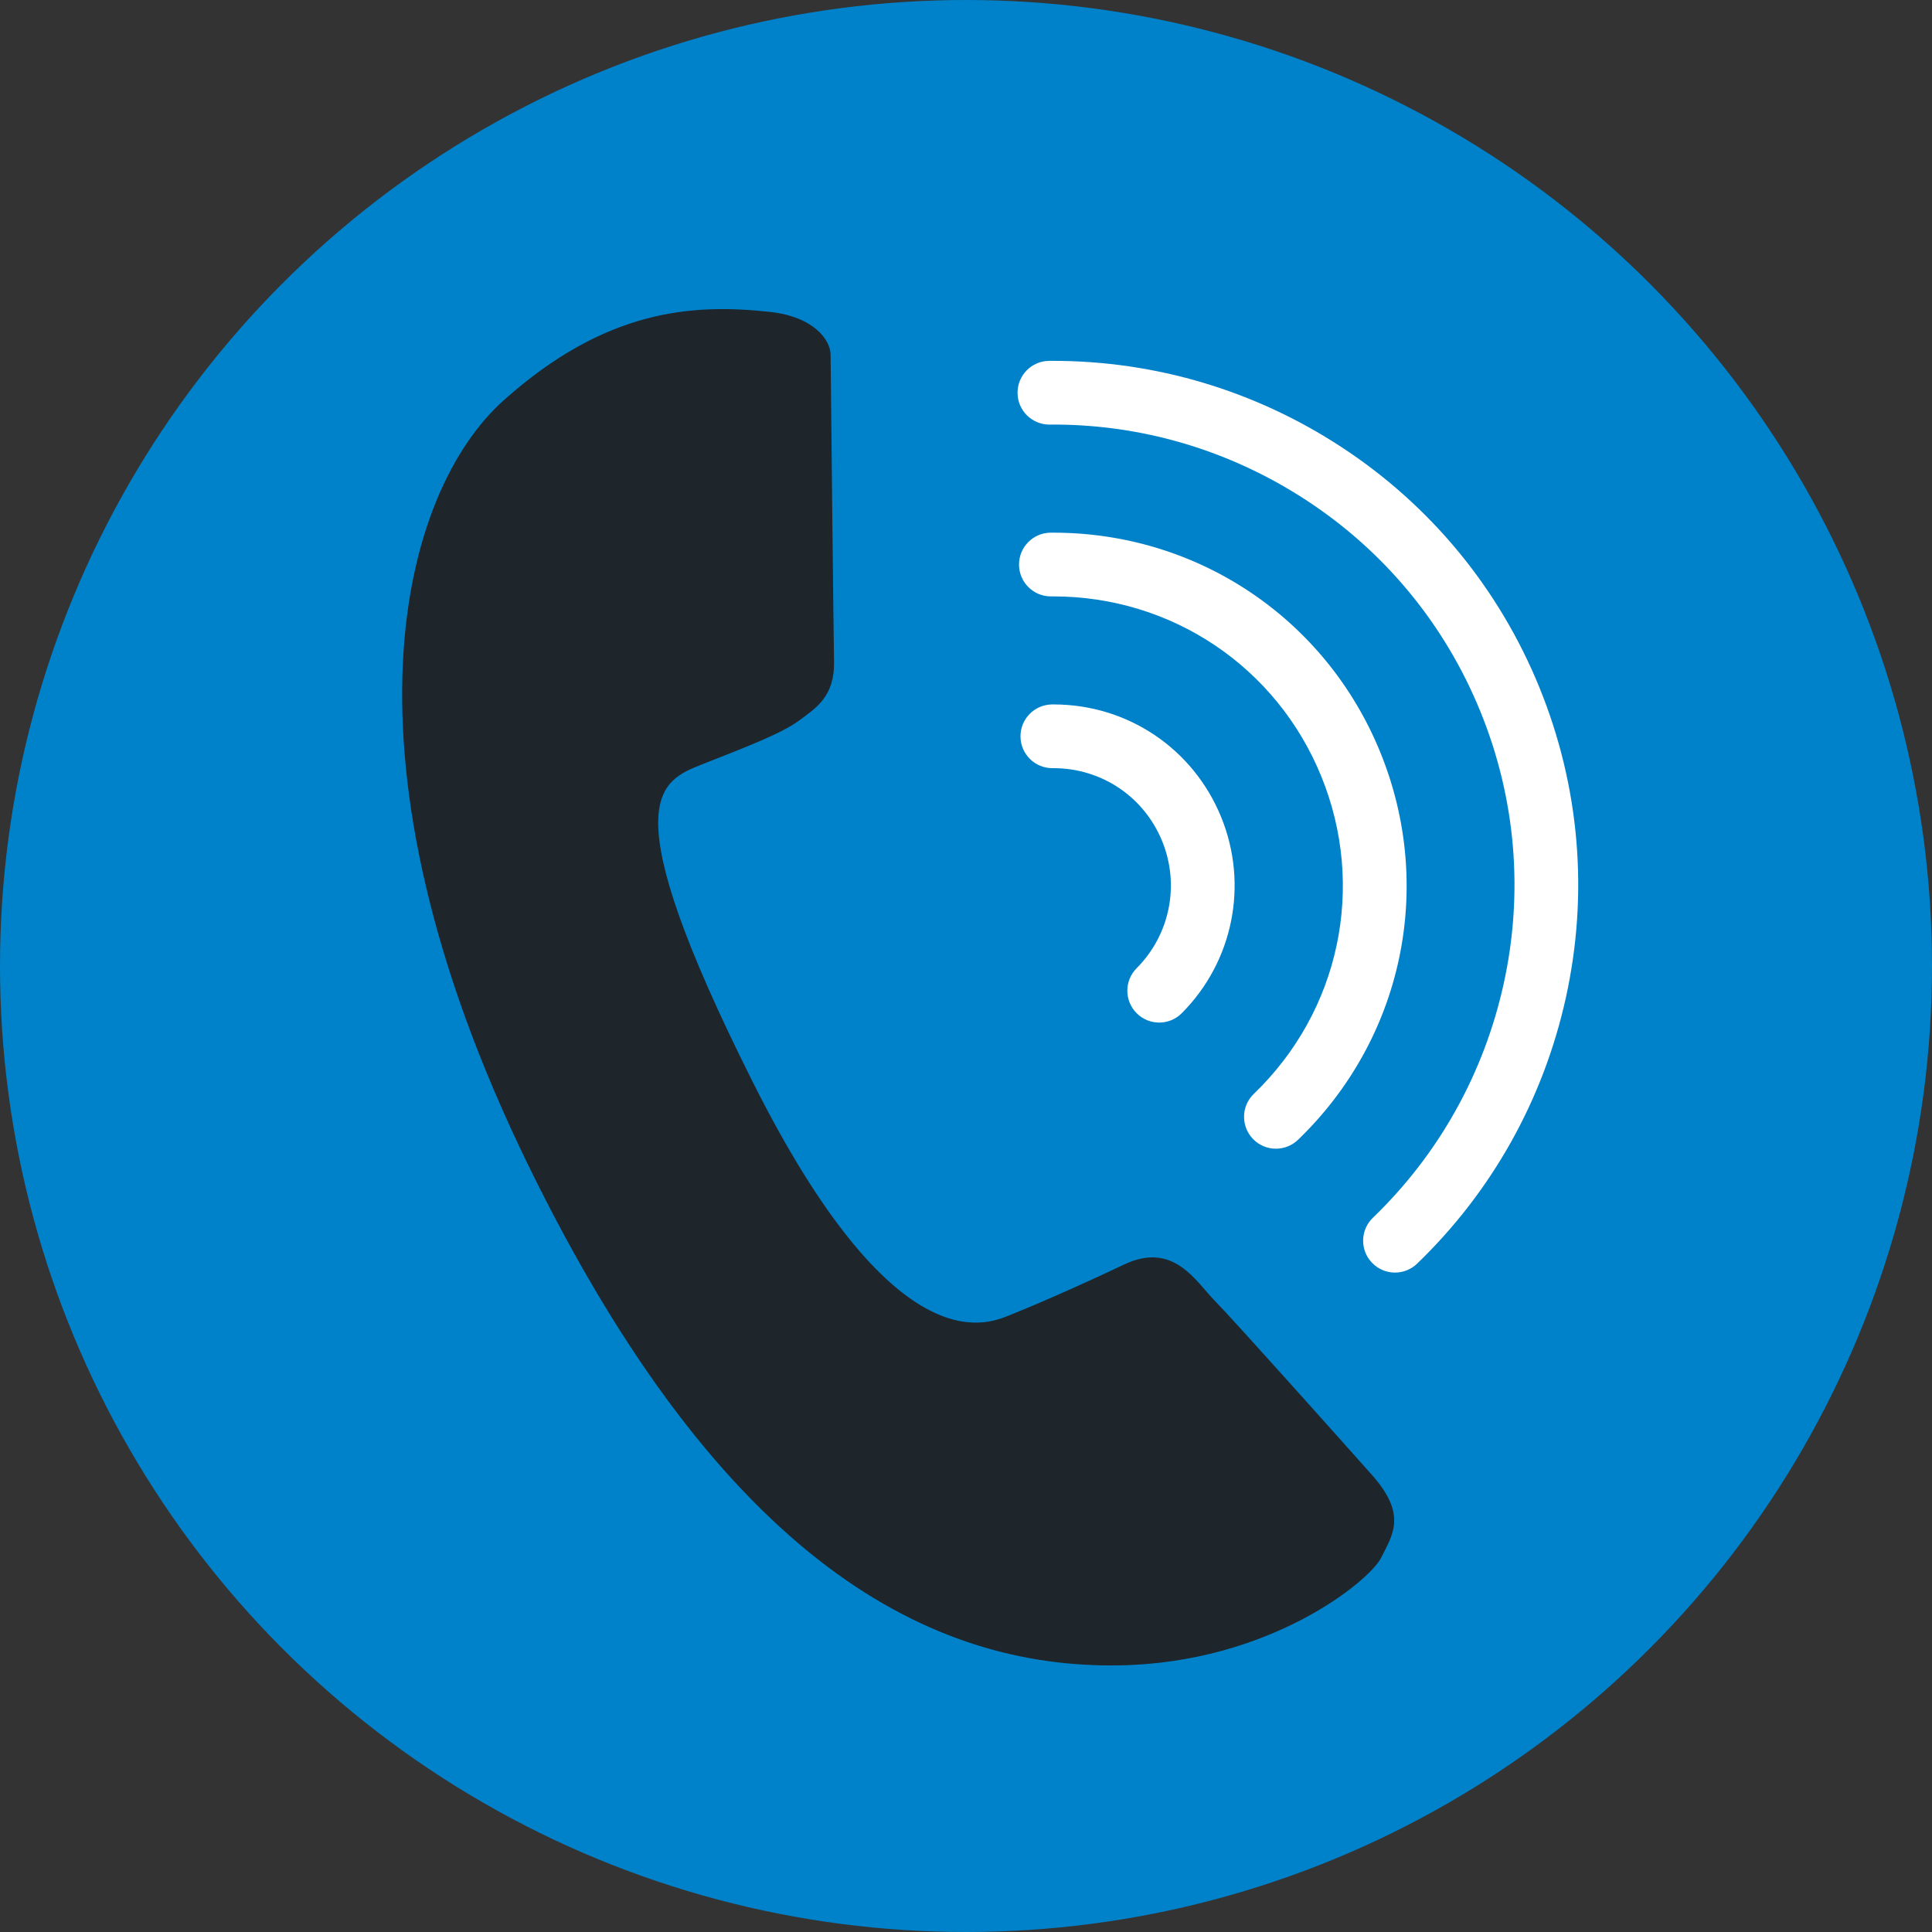
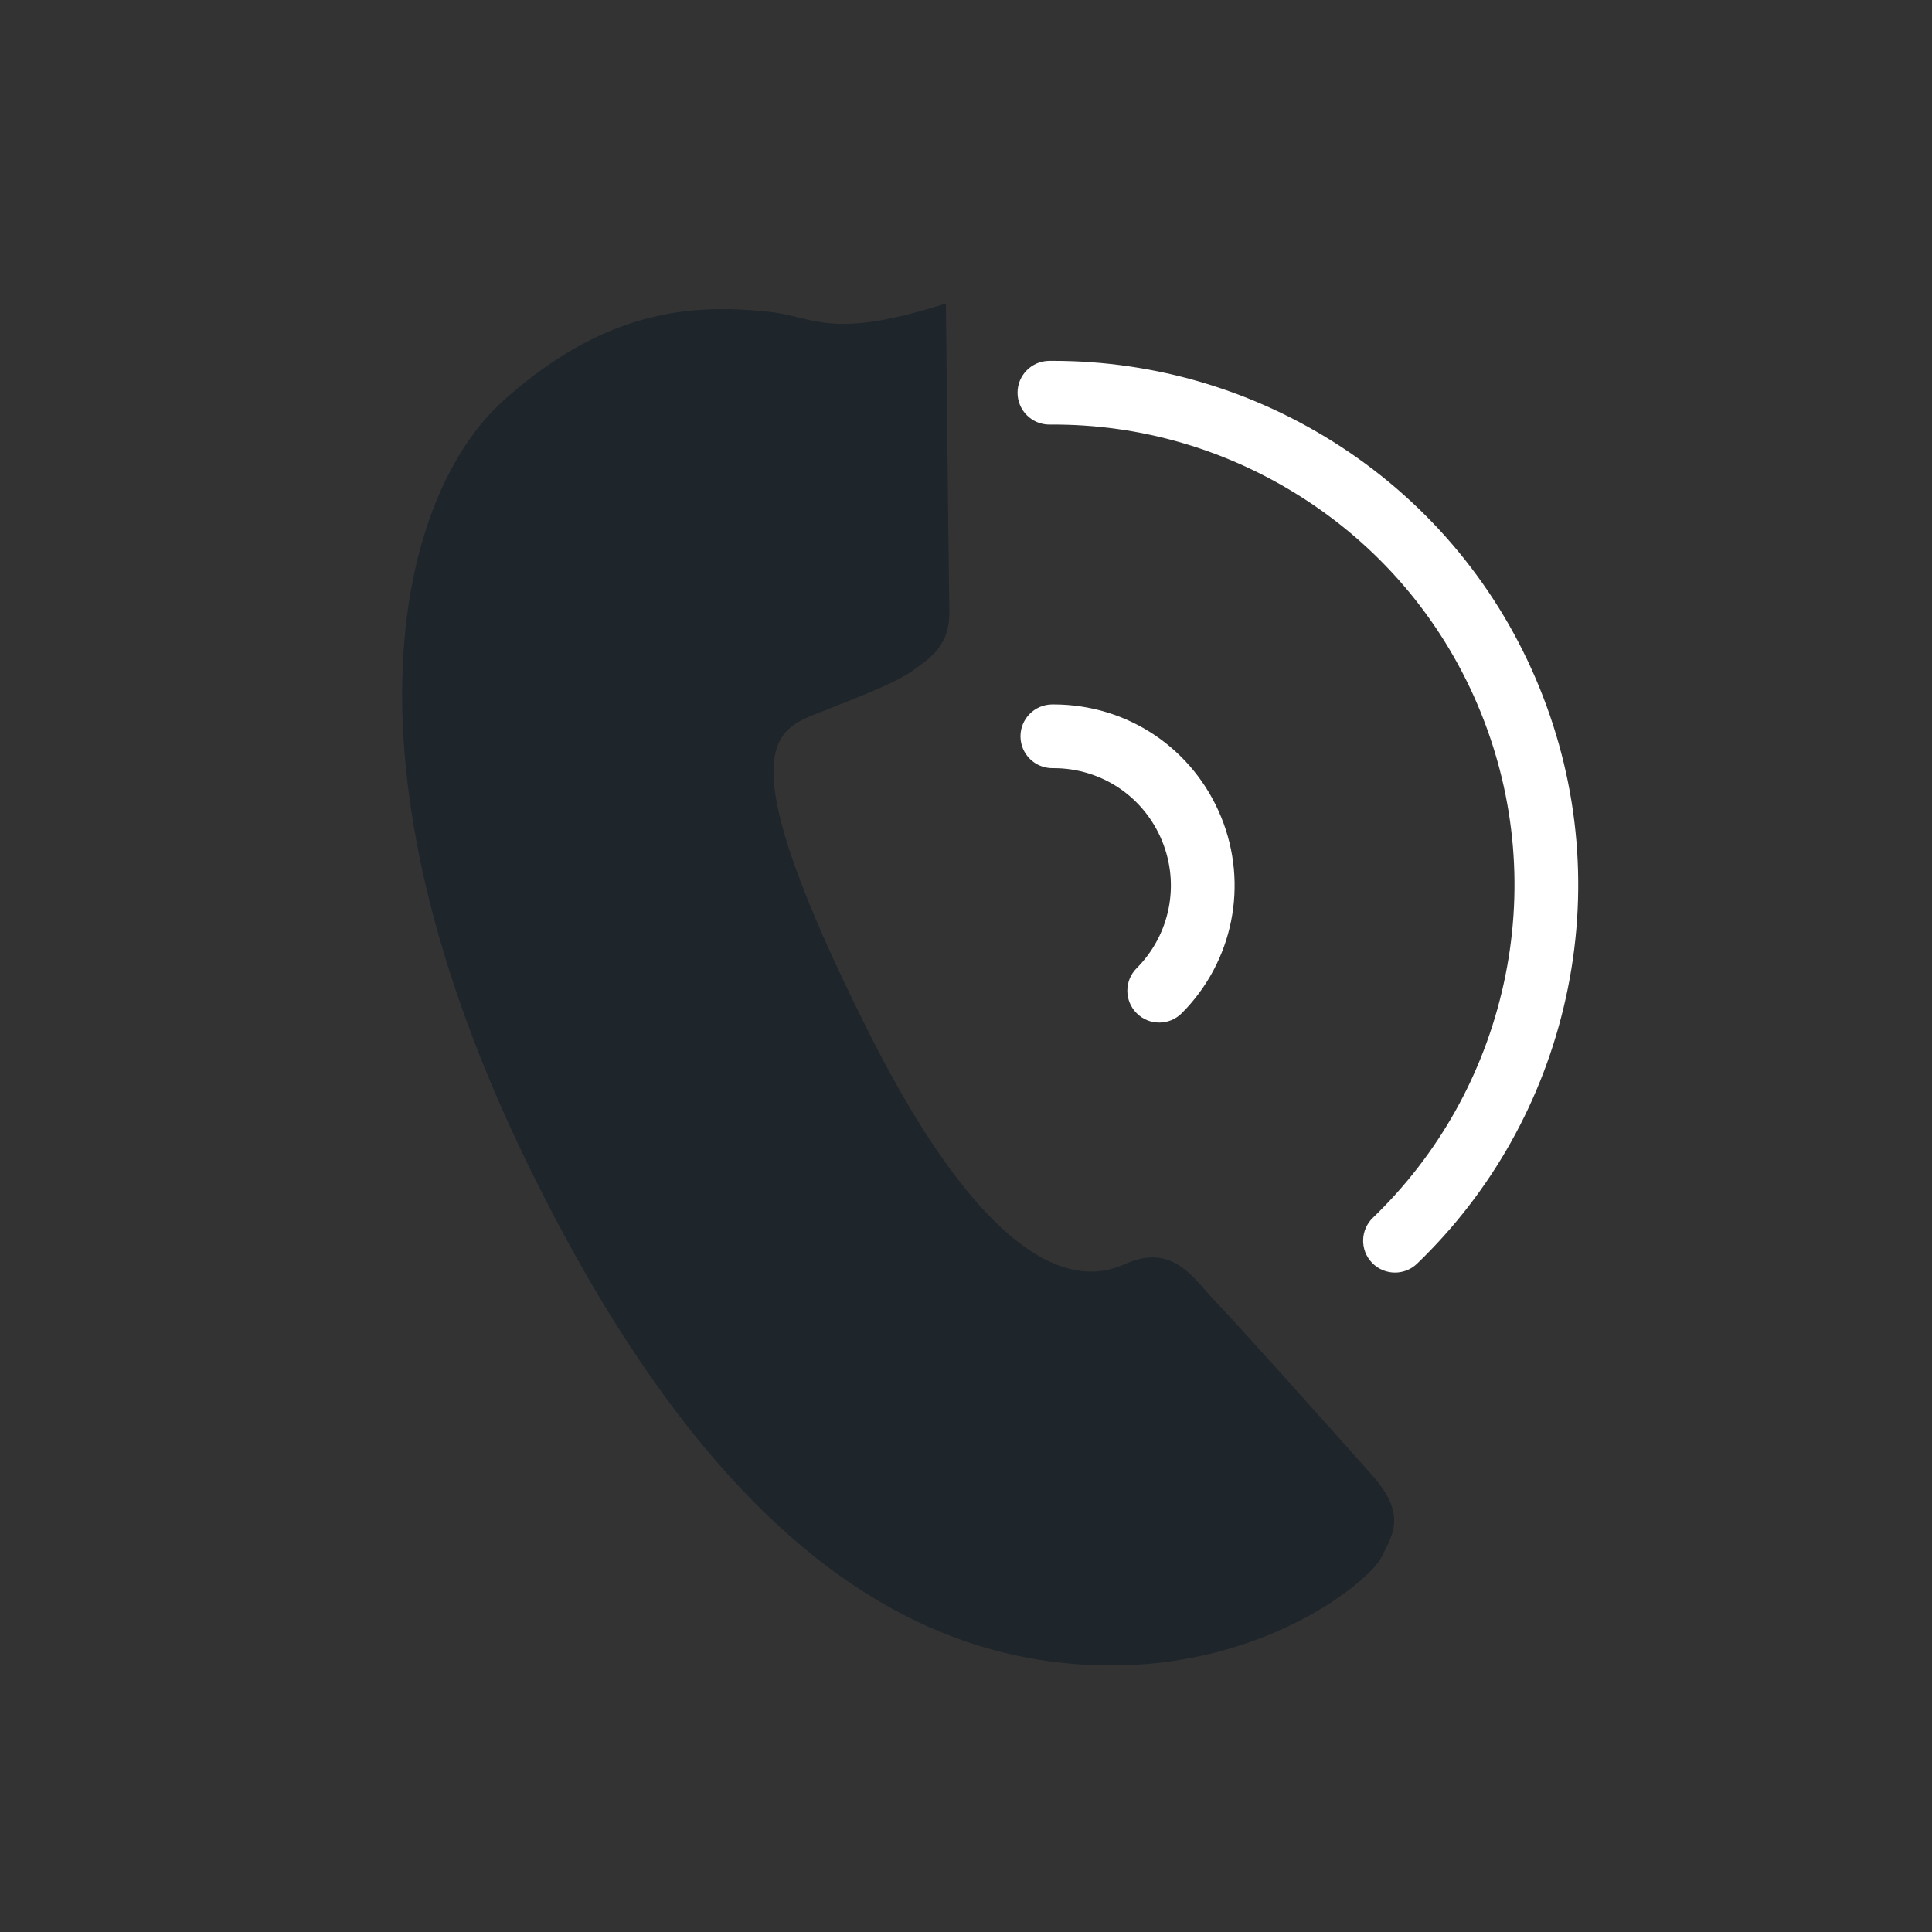
<svg xmlns="http://www.w3.org/2000/svg" version="1.1" id="Layer_1" x="0px" y="0px" viewBox="0 0 511.995 511.995" style="enable-background:new 0 0 511.995 511.995;" xml:space="preserve">
  <rect x="0" y="0" width="511.995" height="511.995" fill="#333333" stroke="none" />
-   <circle style="fill:#0082CA;" cx="255.998" cy="255.998" r="255.998" />
-   <path style="fill:#1E252B;" d="M204.018,82.656c-20.28-2.203-43.373-0.876-70.559,23.453 c-27.189,24.326-46.202,94.661,6.518,202.643c51.704,105.912,107.125,133.326,156.438,132.588 c40.072-0.603,66.554-22.428,69.584-28.509c3.029-6.083,6.993-11.386-2.449-21.987c-9.429-10.601-36.576-40.988-41.622-46.133 c-5.046-5.14-10.934-15.806-24.001-9.619c-13.069,6.196-24.339,11.05-30.558,13.526c-6.216,2.467-30.424,12.772-67.849-61.813 c-37.425-74.595-25.005-79.705-13.426-84.261c11.57-4.552,21.074-8.2,25.567-11.528c4.494-3.33,9.552-6.354,9.368-15.751 c-0.185-9.405-0.864-77.61-0.915-81.32C220.059,90.239,215.861,83.942,204.018,82.656z" />
+   <path style="fill:#1E252B;" d="M204.018,82.656c-20.28-2.203-43.373-0.876-70.559,23.453 c-27.189,24.326-46.202,94.661,6.518,202.643c51.704,105.912,107.125,133.326,156.438,132.588 c40.072-0.603,66.554-22.428,69.584-28.509c3.029-6.083,6.993-11.386-2.449-21.987c-9.429-10.601-36.576-40.988-41.622-46.133 c-5.046-5.14-10.934-15.806-24.001-9.619c-6.216,2.467-30.424,12.772-67.849-61.813 c-37.425-74.595-25.005-79.705-13.426-84.261c11.57-4.552,21.074-8.2,25.567-11.528c4.494-3.33,9.552-6.354,9.368-15.751 c-0.185-9.405-0.864-77.61-0.915-81.32C220.059,90.239,215.861,83.942,204.018,82.656z" />
  <g>
    <path style="fill:#FFFFFF;" d="M369.685,337.242c-2.215,0-4.426-0.866-6.083-2.587c-3.235-3.358-3.134-8.703,0.225-11.94 c17.405-16.762,29.379-38.154,34.628-61.864c5.371-24.255,3.248-49.254-6.139-72.294s-25.343-42.403-46.139-55.997 c-20.328-13.289-43.829-20.254-68.014-20.041c-0.021,0-0.042,0-0.063,0c-4.634,0-8.409-3.739-8.443-8.382 c-0.034-4.663,3.719-8.471,8.382-8.506c0.342-0.002,0.687-0.003,1.029-0.003c27.139,0,53.517,7.872,76.348,22.796 c23.682,15.481,41.85,37.529,52.538,63.761c10.688,26.231,13.105,54.695,6.989,82.316c-5.97,26.967-19.596,51.302-39.403,70.379 C373.902,336.457,371.791,337.242,369.685,337.242z" />
-     <path style="fill:#FFFFFF;" d="M338.126,304.415c-2.216,0-4.428-0.867-6.085-2.588c-3.233-3.36-3.131-8.705,0.229-11.94 c22.765-21.908,29.782-54.937,17.881-84.147c-11.826-29.022-39.657-47.691-71.011-47.691c-0.196,0-0.39,0-0.585,0.002 c-0.02,0-0.043,0-0.064,0c-4.634,0-8.408-3.739-8.443-8.381c-0.034-4.663,3.719-8.471,8.381-8.507 c0.238-0.001,0.478-0.002,0.716-0.002c38.256,0,72.214,22.783,86.646,58.207c14.526,35.649,5.966,75.957-21.808,102.688 C342.342,303.632,340.232,304.415,338.126,304.415z" />
    <path style="fill:#FFFFFF;" d="M307.198,270.989c-2.156,0-4.313-0.822-5.961-2.465c-3.303-3.292-3.311-8.639-0.019-11.941 c8.833-8.862,11.491-22.075,6.769-33.662c-4.801-11.779-16.074-19.351-28.77-19.351c-0.111,0-0.223,0.002-0.336,0.001 c-4.631,0-8.405-3.734-8.443-8.374c-0.038-4.663,3.711-8.474,8.375-8.514c0.134-0.001,0.271-0.001,0.406-0.001 c19.597,0,36.996,11.685,44.405,29.865c7.289,17.885,3.187,38.28-10.447,51.958C311.528,270.161,309.362,270.989,307.198,270.989z" />
  </g>
</svg>